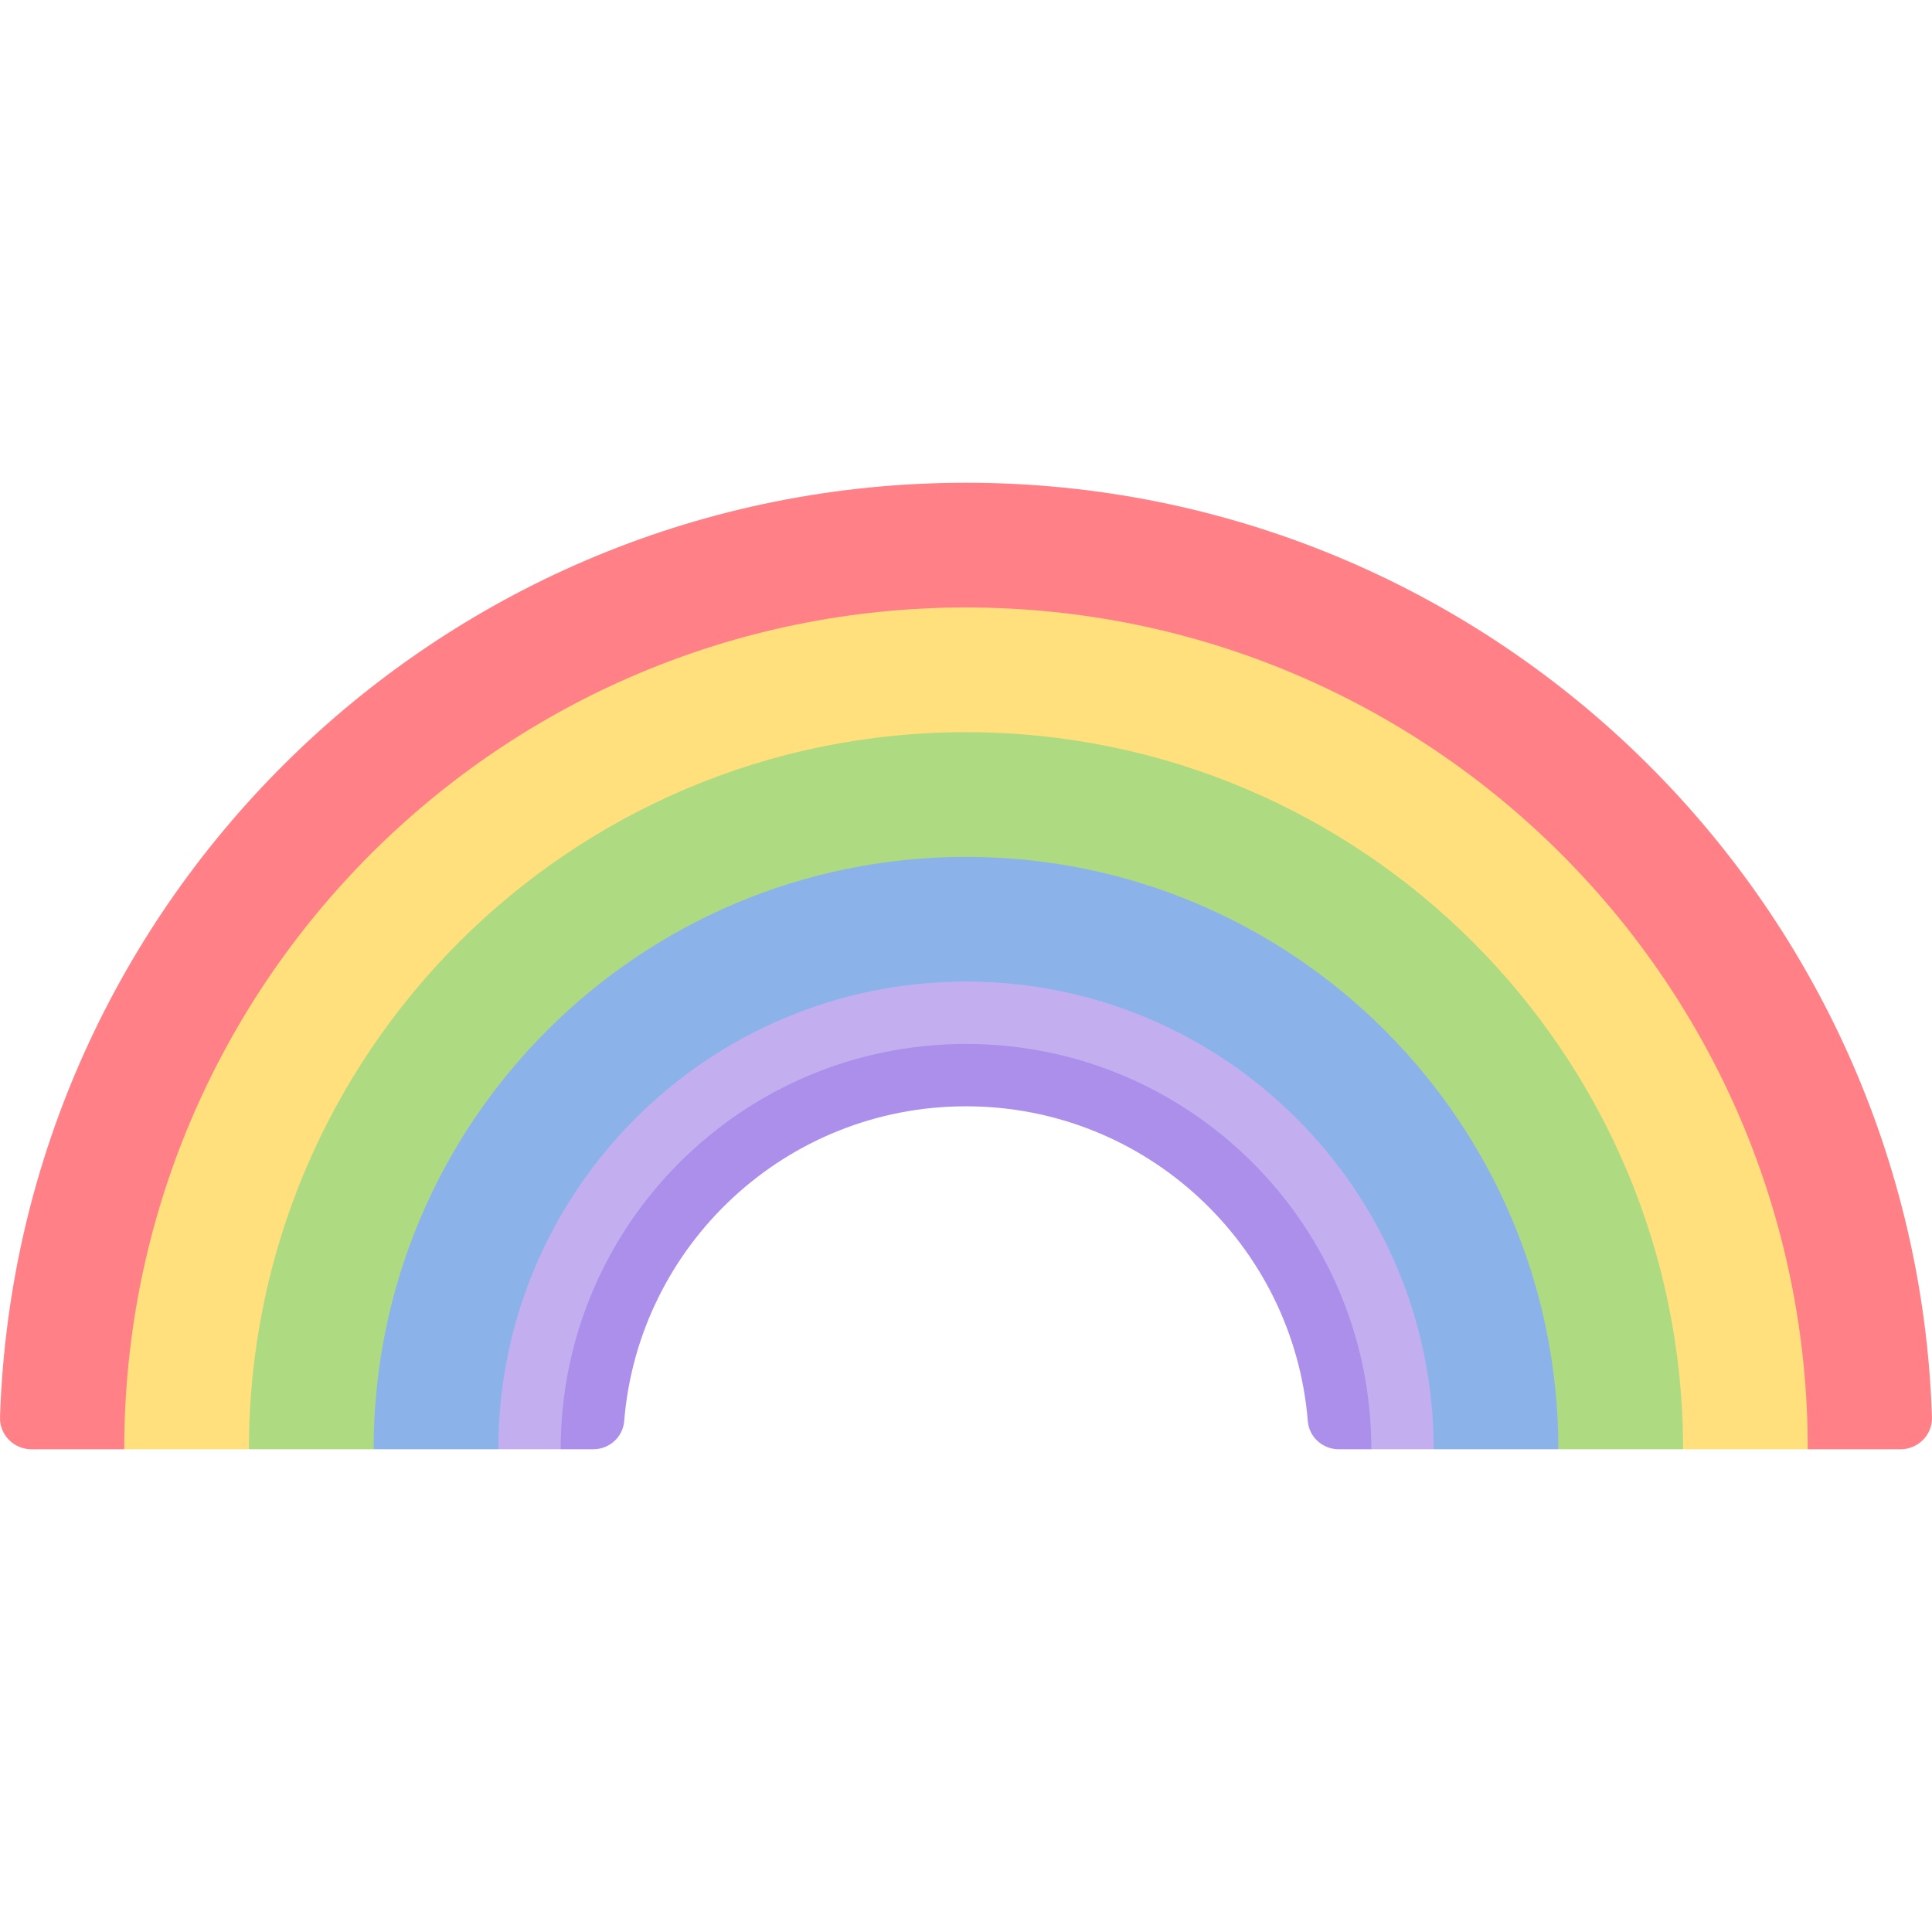
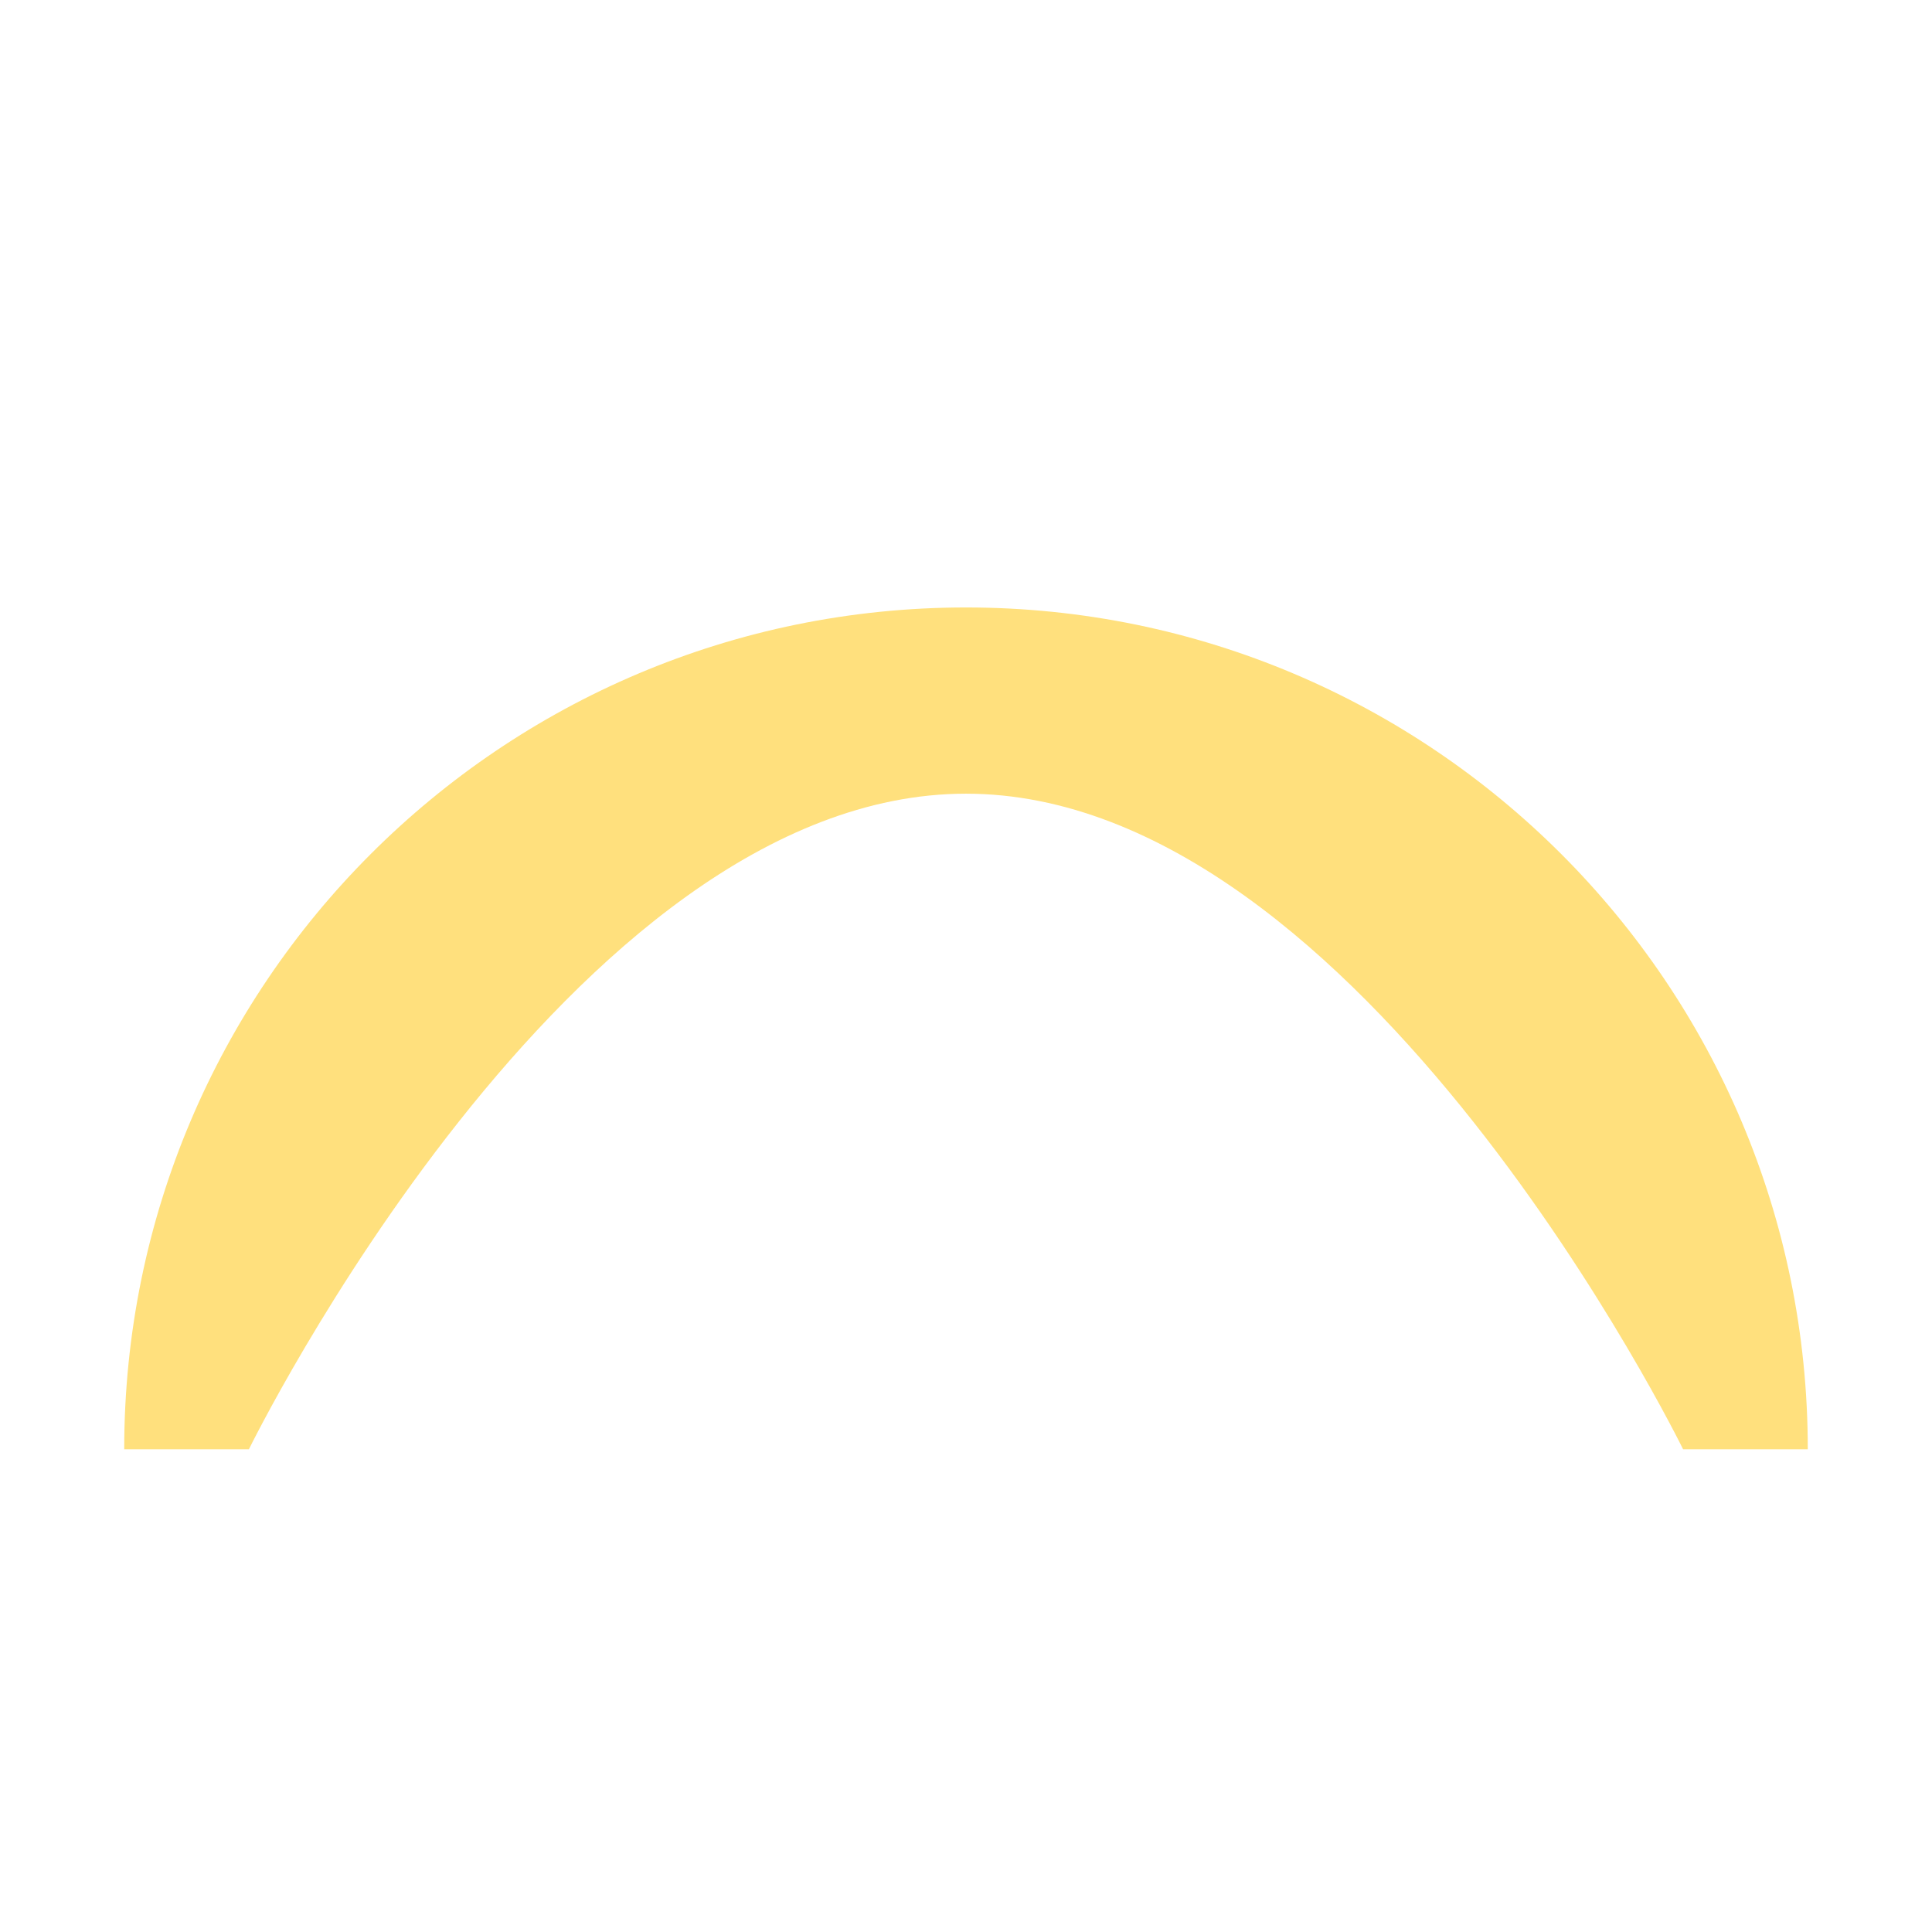
<svg xmlns="http://www.w3.org/2000/svg" id="Capa_1" height="512" viewBox="0 0 512 512" width="512">
-   <path d="m256 127.934c-138.627 0-251.532 110.13-255.996 247.672-.15 4.633 3.677 8.461 8.313 8.461h24.599s99.878-206.4 223.083-206.4 223.083 206.4 223.083 206.4h24.599c4.636 0 8.463-3.828 8.313-8.461-4.462-137.543-117.367-247.672-255.994-247.672z" fill="#ff8086" />
  <path d="m256 160.983c-123.206 0-223.083 99.878-223.083 223.083h33.049s85.081-173.733 190.034-173.733c104.954 0 190.034 173.733 190.034 173.733h33.049c0-123.205-99.878-223.083-223.083-223.083z" fill="#ffe07d" />
-   <path d="m256 194.032c-104.953 0-190.034 85.081-190.034 190.034h33.049s70.284-140.566 156.985-140.566 156.985 140.566 156.985 140.566h33.049c0-104.953-85.08-190.034-190.034-190.034z" fill="#aedb81" />
-   <path d="m256 227.082c-86.7 0-156.985 70.284-156.985 156.985h33.049s55.488-107.411 123.935-107.411c68.448 0 123.935 107.411 123.935 107.411h33.049c.002-86.701-70.283-156.985-156.983-156.985z" fill="#8bb3ea" />
-   <path d="m256 260.131c-68.447 0-123.935 55.487-123.935 123.935h16.525l9.744-7.438c3.784-46.716 49.976-90.962 97.667-90.962s93.883 44.246 97.667 90.962l9.744 7.438h16.525c-.002-68.447-55.489-123.935-123.937-123.935z" fill="#c3aff0" />
-   <path d="m256 276.656c-59.321 0-107.411 48.089-107.411 107.411h8.637c4.24 0 7.846-3.211 8.188-7.438 3.784-46.716 42.895-83.448 90.586-83.448s86.802 36.732 90.586 83.448c.342 4.226 3.948 7.438 8.188 7.438h8.637c0-59.322-48.09-107.411-107.411-107.411z" fill="#ac8eeb" />
</svg>